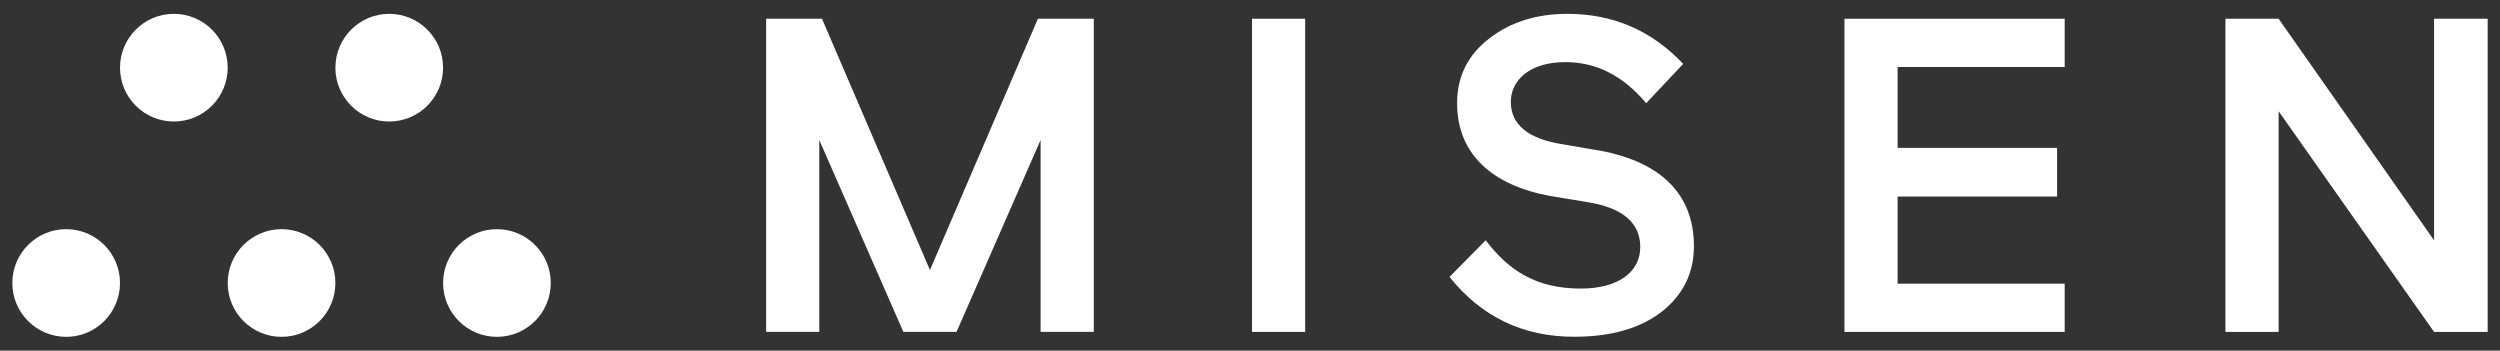
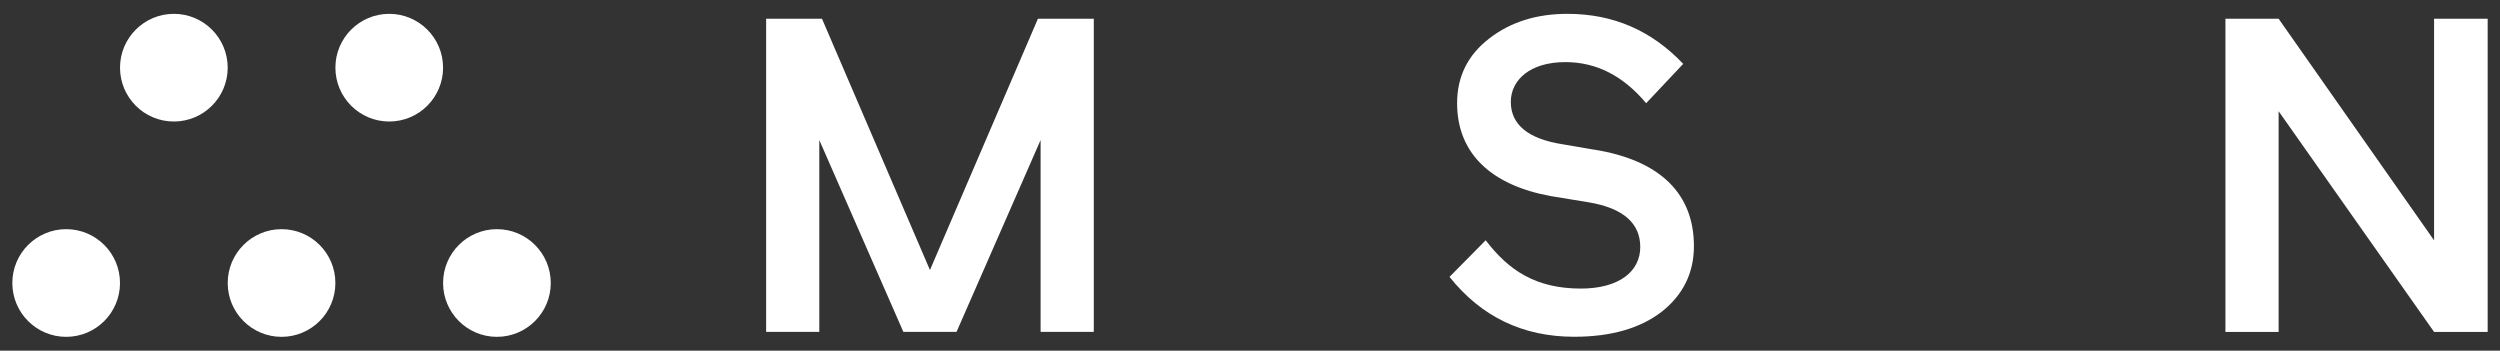
<svg xmlns="http://www.w3.org/2000/svg" fill="none" viewBox="0 0 442 62" height="62" width="442">
  <rect x="0" y="0" width="442" height="62" fill="#333333" stroke="none" />
-   <path fill="white" d="M183.504 3.315L164.416 47.74L145.328 3.315H135.454V58.679H144.852V24.76L159.715 58.677V58.679H159.718H169.114H169.117L169.114 58.677L183.979 24.76V58.679H193.381V3.315H183.504Z" />
-   <path fill="white" d="M230.753 3.315H221.355V58.682H230.753V3.315Z" />
+   <path fill="white" d="M183.504 3.315L164.416 47.74L145.328 3.315H135.454V58.679H144.852V24.76L159.715 58.677V58.679H159.718H169.114L169.114 58.677L183.979 24.76V58.679H193.381V3.315H183.504Z" />
  <path fill="white" d="M281.801 26.457L276.275 25.509C270.19 24.564 267.11 22.036 267.11 18.007C267.11 14.217 270.427 10.98 276.747 10.98C282.277 10.98 286.998 13.426 291.041 18.246L297.589 11.293C291.98 5.371 285.19 2.447 277.132 2.447C271.682 2.447 267.101 3.87 263.311 6.792C259.522 9.713 257.617 13.505 257.617 18.246C257.617 27.166 263.702 32.767 274.205 34.672L280.919 35.776C286.998 36.801 289.998 39.478 289.998 43.675C289.998 48.017 286.209 51.02 279.495 51.02C271.523 51.02 266.702 47.78 262.671 42.479L256.273 48.953C261.885 55.986 269.228 59.539 278.308 59.539C284.856 59.539 289.998 58.039 293.791 55.115C297.587 52.114 299.485 48.244 299.485 43.507C299.485 34.424 293.723 28.342 281.796 26.446" />
-   <path fill="white" d="M326.101 3.315V58.682H365.037V50.152H335.497V34.748H363.693V26.144H335.497V11.845H365.037V3.315H326.101Z" />
  <path fill="white" d="M430.344 3.315V42.49L402.86 3.315H393.458V58.682H402.86V19.664L430.344 58.682H439.82V3.315H430.344Z" />
  <path fill="white" d="M11.699 40.517C6.442 40.517 2.181 44.778 2.181 50.035C2.181 55.292 6.442 59.553 11.699 59.553C16.956 59.553 21.217 55.292 21.217 50.035C21.217 50.034 21.217 50.033 21.217 50.032C21.215 44.777 16.955 40.517 11.699 40.517Z" />
  <path fill="white" d="M49.778 40.517C44.521 40.517 40.26 44.778 40.26 50.035C40.26 55.292 44.521 59.553 49.778 59.553C55.035 59.553 59.296 55.292 59.296 50.035C59.296 50.034 59.296 50.033 59.296 50.032C59.294 44.777 55.033 40.517 49.778 40.517Z" />
  <path fill="white" d="M30.738 2.447C25.482 2.447 21.22 6.708 21.22 11.965C21.22 17.222 25.482 21.483 30.738 21.483C35.995 21.483 40.257 17.222 40.257 11.965C40.255 6.709 35.995 2.448 30.738 2.447Z" />
  <path fill="white" d="M68.817 2.447C63.56 2.447 59.299 6.708 59.299 11.965C59.299 17.222 63.56 21.483 68.817 21.483C74.074 21.483 78.335 17.222 78.335 11.965C78.334 6.709 74.073 2.448 68.817 2.447Z" />
  <path fill="white" d="M87.857 40.517C82.6 40.517 78.338 44.778 78.338 50.035C78.338 55.292 82.6 59.553 87.857 59.553C93.114 59.553 97.375 55.292 97.375 50.035C97.375 50.034 97.375 50.033 97.375 50.032C97.373 44.777 93.112 40.517 87.857 40.517Z" />
</svg>